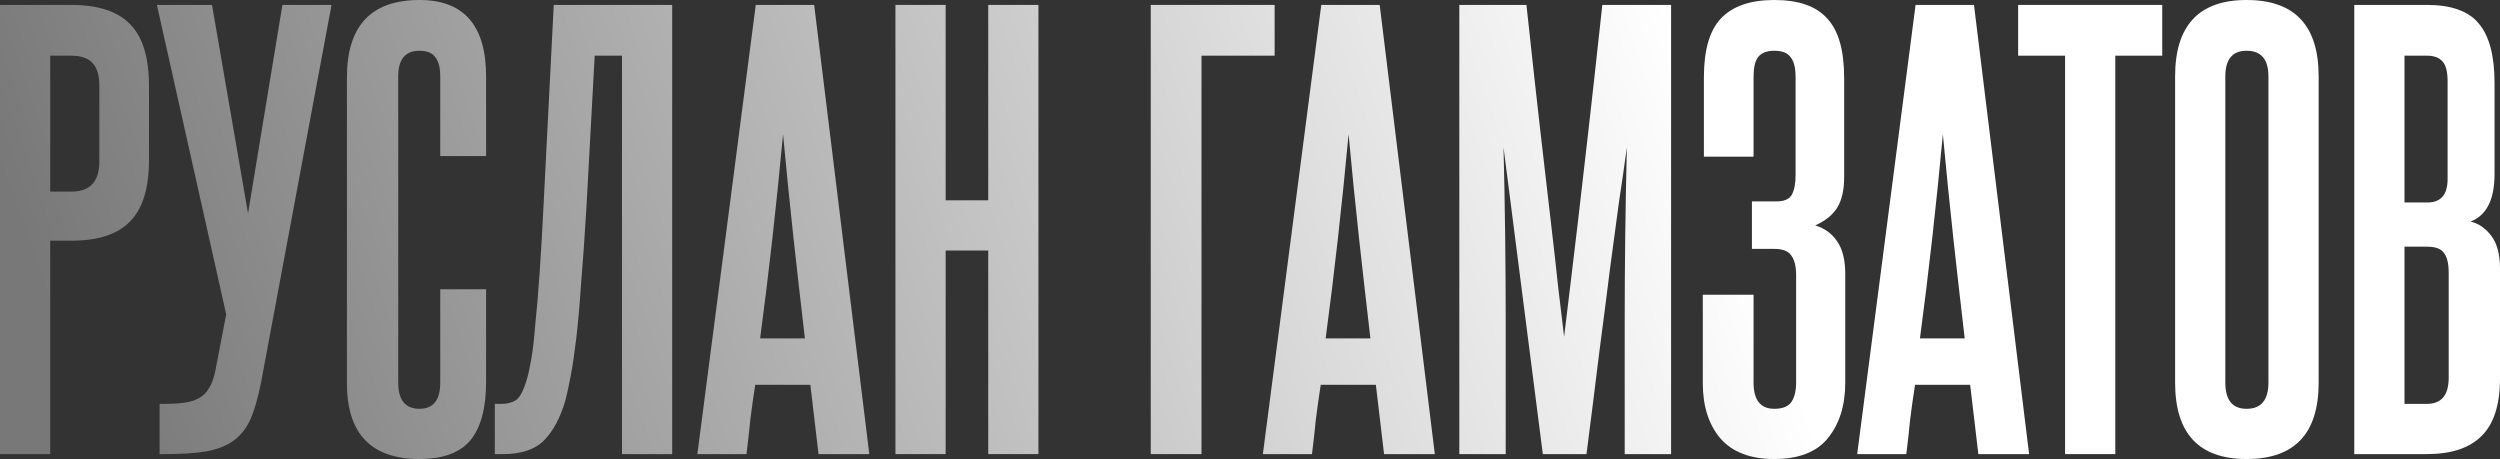
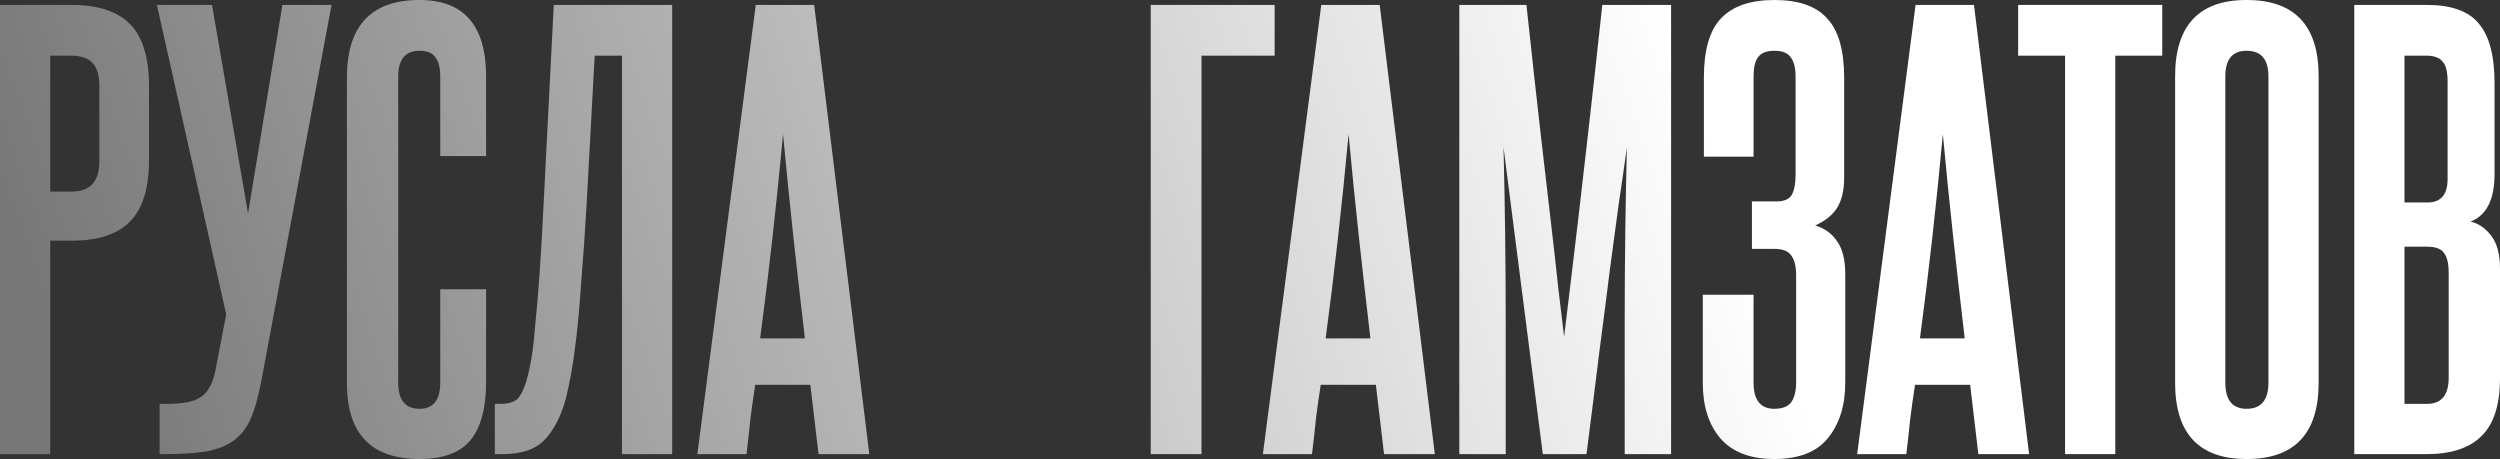
<svg xmlns="http://www.w3.org/2000/svg" viewBox="0 0 219.863 40.368" fill="none">
  <rect x="0" y="0" width="219.863" height="40.368" fill="#333333" stroke="none" />
  <path d="M8.736 7.536C8.736 6.64 8.544 5.984 8.16 5.568C7.776 5.12 7.136 4.896 6.24 4.896H4.416V16.848H6.288C7.92 16.848 8.736 15.968 8.736 14.208V7.536ZM0 39.936V0.432H6.24C8.64 0.432 10.384 1.008 11.472 2.16C12.56 3.28 13.104 5.088 13.104 7.584V14.064C13.104 16.56 12.544 18.368 11.424 19.488C10.336 20.608 8.624 21.168 6.288 21.168H4.416V39.936H0Z" fill="url(#paint0_linear_390_663)" />
  <path d="M22.965 33.6C22.709 34.912 22.405 35.984 22.053 36.816C21.701 37.616 21.205 38.256 20.565 38.736C19.957 39.184 19.157 39.504 18.165 39.696C17.205 39.856 15.989 39.936 14.517 39.936H14.037V35.52H14.517C15.125 35.52 15.669 35.488 16.149 35.424C16.661 35.36 17.093 35.232 17.445 35.04C17.829 34.848 18.133 34.56 18.357 34.176C18.613 33.792 18.805 33.28 18.933 32.64L19.893 27.648L13.797 0.432H18.645L21.813 18.768L24.837 0.432H29.157L22.965 33.6Z" fill="url(#paint1_linear_390_663)" />
  <path d="M38.717 25.44H42.749V33.6C42.749 35.904 42.285 37.616 41.357 38.736C40.429 39.824 38.941 40.368 36.893 40.368C32.637 40.368 30.509 38.144 30.509 33.696V6.816C30.509 2.272 32.637 0 36.893 0C40.797 0 42.749 2.24 42.749 6.72V13.728H38.717V6.72C38.717 5.952 38.573 5.392 38.285 5.04C38.029 4.656 37.565 4.464 36.893 4.464C35.645 4.464 35.021 5.216 35.021 6.72V33.648C35.021 35.184 35.645 35.952 36.893 35.952C38.109 35.952 38.717 35.184 38.717 33.648V25.44Z" fill="url(#paint2_linear_390_663)" />
  <path d="M43.516 39.936V35.52H44.093C44.605 35.52 45.036 35.408 45.389 35.184C45.741 34.928 46.061 34.304 46.348 33.312C46.477 32.864 46.605 32.272 46.732 31.536C46.861 30.8 46.973 29.824 47.068 28.608C47.196 27.392 47.325 25.888 47.452 24.096C47.58 22.272 47.709 20.032 47.837 17.376L48.7 0.432H59.116V39.936H54.7V4.896H52.3L51.58 18.144C51.421 20.8 51.261 23.088 51.1 25.008C50.973 26.896 50.828 28.512 50.668 29.856C50.509 31.168 50.348 32.24 50.189 33.072C50.028 33.904 49.884 34.576 49.757 35.088C49.309 36.688 48.668 37.904 47.837 38.736C47.037 39.536 45.836 39.936 44.236 39.936H43.516Z" fill="url(#paint3_linear_390_663)" />
  <path d="M71.986 39.936L71.266 33.84H66.418C66.258 34.864 66.114 35.888 65.986 36.912C65.89 37.904 65.778 38.912 65.65 39.936H61.33L66.466 0.432H71.602L76.45 39.936H71.986ZM70.786 29.76C70.434 26.752 70.098 23.792 69.778 20.88C69.458 17.936 69.154 14.912 68.866 11.808C68.29 18.016 67.618 24 66.85 29.76H70.786Z" fill="url(#paint4_linear_390_663)" />
-   <path d="M86.91 39.936V22.032H83.166V39.936H78.75V0.432H83.166V17.616H86.91V0.432H91.326V39.936H86.91Z" fill="url(#paint5_linear_390_663)" />
  <path d="M112.098 0.432V4.896H105.666V39.936H101.202V0.432H112.098Z" fill="url(#paint6_linear_390_663)" />
  <path d="M121.721 39.936L121.001 33.84H116.153C115.992 34.864 115.848 35.888 115.721 36.912C115.625 37.904 115.512 38.912 115.384 39.936H111.064L116.2 0.432H121.337L126.185 39.936H121.721ZM120.521 29.76C120.169 26.752 119.832 23.792 119.512 20.88C119.192 17.936 118.889 14.912 118.601 11.808C118.025 18.016 117.353 24 116.585 29.76H120.521Z" fill="url(#paint7_linear_390_663)" />
  <path d="M142.884 39.936V28.416C142.884 25.824 142.9 23.248 142.932 20.688C142.964 18.128 143.012 15.552 143.076 12.96C142.852 14.592 142.612 16.256 142.356 17.952C142.132 19.648 141.876 21.552 141.588 23.664C141.332 25.744 141.028 28.112 140.676 30.768C140.356 33.392 139.972 36.448 139.524 39.936H135.684L132.228 12.96C132.292 15.552 132.34 18.128 132.372 20.688C132.404 23.248 132.42 25.824 132.42 28.416V39.936H128.34V0.432H134.244C134.724 4.912 135.14 8.688 135.492 11.76C135.844 14.8 136.148 17.424 136.404 19.632C136.66 21.808 136.868 23.664 137.028 25.2C137.22 26.736 137.396 28.208 137.556 29.616C137.716 28.24 137.893 26.784 138.084 25.248C138.276 23.68 138.5 21.808 138.756 19.632C139.012 17.424 139.316 14.784 139.668 11.712C140.02 8.64 140.436 4.88 140.916 0.432H146.964V39.936H142.884Z" fill="url(#paint8_linear_390_663)" />
  <path d="M157.961 24.192C157.961 23.424 157.817 22.848 157.529 22.464C157.273 22.08 156.777 21.888 156.041 21.888H154.073V17.712H156.233C156.905 17.712 157.353 17.52 157.577 17.136C157.801 16.72 157.913 16.144 157.913 15.408V6.768C157.913 5.968 157.769 5.392 157.481 5.04C157.225 4.656 156.745 4.464 156.041 4.464C155.369 4.464 154.889 4.656 154.601 5.04C154.345 5.392 154.217 5.968 154.217 6.768V13.776H149.849V6.816C149.849 4.416 150.345 2.688 151.337 1.632C152.361 0.544 153.929 0 156.041 0C158.185 0 159.737 0.544 160.697 1.632C161.689 2.688 162.185 4.432 162.185 6.864V15.6C162.185 16.72 161.977 17.616 161.561 18.288C161.145 18.928 160.505 19.44 159.641 19.824C160.473 20.08 161.113 20.544 161.561 21.216C162.041 21.888 162.281 22.848 162.281 24.096V33.648C162.281 35.664 161.769 37.296 160.745 38.544C159.753 39.76 158.185 40.368 156.041 40.368C153.929 40.368 152.345 39.76 151.289 38.544C150.265 37.328 149.753 35.712 149.753 33.696V25.92H154.217V33.648C154.217 35.184 154.825 35.952 156.041 35.952C156.745 35.952 157.241 35.76 157.529 35.376C157.817 34.96 157.961 34.384 157.961 33.648V24.192Z" fill="url(#paint9_linear_390_663)" />
  <path d="M173.986 39.936L173.266 33.84H168.418C168.258 34.864 168.114 35.888 167.986 36.912C167.89 37.904 167.778 38.912 167.65 39.936H163.33L168.466 0.432H173.602L178.45 39.936H173.986ZM172.786 29.76C172.434 26.752 172.098 23.792 171.778 20.88C171.458 17.936 171.154 14.912 170.866 11.808C170.29 18.016 169.618 24 168.85 29.76H172.786Z" fill="url(#paint10_linear_390_663)" />
  <path d="M181.614 39.936V4.896H177.486V0.432H190.158V4.896H186.03V39.936H181.614Z" fill="url(#paint11_linear_390_663)" />
  <path d="M191.29 6.72C191.29 2.24 193.386 0 197.578 0C201.802 0 203.914 2.24 203.914 6.72V33.648C203.914 38.128 201.802 40.368 197.578 40.368C193.386 40.368 191.29 38.128 191.29 33.648V6.72ZM199.498 6.72C199.498 5.216 198.858 4.464 197.578 4.464C196.33 4.464 195.706 5.216 195.706 6.72V33.648C195.706 35.184 196.33 35.952 197.578 35.952C198.858 35.952 199.498 35.184 199.498 33.648V6.72Z" fill="url(#paint12_linear_390_663)" />
  <path d="M215.255 7.152C215.255 6.32 215.111 5.744 214.823 5.424C214.535 5.072 214.071 4.896 213.431 4.896H211.463V17.808H213.479C214.663 17.808 215.255 17.12 215.255 15.744V7.152ZM215.351 24C215.351 23.168 215.207 22.576 214.919 22.224C214.663 21.872 214.183 21.696 213.479 21.696H211.463V35.52H213.431C214.711 35.52 215.351 34.752 215.351 33.216V24ZM207.047 39.936V0.432H213.431C215.575 0.432 217.095 0.976 217.991 2.064C218.919 3.152 219.383 4.896 219.383 7.296V15.312C219.383 17.552 218.679 18.944 217.271 19.488C217.975 19.648 218.583 20.064 219.095 20.736C219.607 21.408 219.863 22.368 219.863 23.616V33.264C219.863 35.6 219.319 37.296 218.231 38.352C217.175 39.408 215.575 39.936 213.431 39.936H207.047Z" fill="url(#paint13_linear_390_663)" />
  <defs>
    <linearGradient id="paint0_linear_390_663" x1="-3.5312e-05" y1="15.175" x2="761.654" y2="-254.234" gradientUnits="userSpaceOnUse">
      <stop stop-color="#787878" />
      <stop offset="0.177" stop-color="white" />
      <stop offset="0.766" stop-color="white" />
      <stop offset="1" stop-color="#787878" />
    </linearGradient>
    <linearGradient id="paint1_linear_390_663" x1="-3.5312e-05" y1="15.175" x2="761.654" y2="-254.234" gradientUnits="userSpaceOnUse">
      <stop stop-color="#787878" />
      <stop offset="0.177" stop-color="white" />
      <stop offset="0.766" stop-color="white" />
      <stop offset="1" stop-color="#787878" />
    </linearGradient>
    <linearGradient id="paint2_linear_390_663" x1="-3.5312e-05" y1="15.175" x2="761.654" y2="-254.234" gradientUnits="userSpaceOnUse">
      <stop stop-color="#787878" />
      <stop offset="0.177" stop-color="white" />
      <stop offset="0.766" stop-color="white" />
      <stop offset="1" stop-color="#787878" />
    </linearGradient>
    <linearGradient id="paint3_linear_390_663" x1="-3.5312e-05" y1="15.175" x2="761.654" y2="-254.234" gradientUnits="userSpaceOnUse">
      <stop stop-color="#787878" />
      <stop offset="0.177" stop-color="white" />
      <stop offset="0.766" stop-color="white" />
      <stop offset="1" stop-color="#787878" />
    </linearGradient>
    <linearGradient id="paint4_linear_390_663" x1="-3.5312e-05" y1="15.175" x2="761.654" y2="-254.234" gradientUnits="userSpaceOnUse">
      <stop stop-color="#787878" />
      <stop offset="0.177" stop-color="white" />
      <stop offset="0.766" stop-color="white" />
      <stop offset="1" stop-color="#787878" />
    </linearGradient>
    <linearGradient id="paint5_linear_390_663" x1="-3.5312e-05" y1="15.175" x2="761.654" y2="-254.234" gradientUnits="userSpaceOnUse">
      <stop stop-color="#787878" />
      <stop offset="0.177" stop-color="white" />
      <stop offset="0.766" stop-color="white" />
      <stop offset="1" stop-color="#787878" />
    </linearGradient>
    <linearGradient id="paint6_linear_390_663" x1="-3.5312e-05" y1="15.175" x2="761.654" y2="-254.234" gradientUnits="userSpaceOnUse">
      <stop stop-color="#787878" />
      <stop offset="0.177" stop-color="white" />
      <stop offset="0.766" stop-color="white" />
      <stop offset="1" stop-color="#787878" />
    </linearGradient>
    <linearGradient id="paint7_linear_390_663" x1="-3.5312e-05" y1="15.175" x2="761.654" y2="-254.234" gradientUnits="userSpaceOnUse">
      <stop stop-color="#787878" />
      <stop offset="0.177" stop-color="white" />
      <stop offset="0.766" stop-color="white" />
      <stop offset="1" stop-color="#787878" />
    </linearGradient>
    <linearGradient id="paint8_linear_390_663" x1="-3.5312e-05" y1="15.175" x2="761.654" y2="-254.234" gradientUnits="userSpaceOnUse">
      <stop stop-color="#787878" />
      <stop offset="0.177" stop-color="white" />
      <stop offset="0.766" stop-color="white" />
      <stop offset="1" stop-color="#787878" />
    </linearGradient>
    <linearGradient id="paint9_linear_390_663" x1="-3.5312e-05" y1="15.175" x2="761.654" y2="-254.234" gradientUnits="userSpaceOnUse">
      <stop stop-color="#787878" />
      <stop offset="0.177" stop-color="white" />
      <stop offset="0.766" stop-color="white" />
      <stop offset="1" stop-color="#787878" />
    </linearGradient>
    <linearGradient id="paint10_linear_390_663" x1="-3.5312e-05" y1="15.175" x2="761.654" y2="-254.234" gradientUnits="userSpaceOnUse">
      <stop stop-color="#787878" />
      <stop offset="0.177" stop-color="white" />
      <stop offset="0.766" stop-color="white" />
      <stop offset="1" stop-color="#787878" />
    </linearGradient>
    <linearGradient id="paint11_linear_390_663" x1="-3.5312e-05" y1="15.175" x2="761.654" y2="-254.234" gradientUnits="userSpaceOnUse">
      <stop stop-color="#787878" />
      <stop offset="0.177" stop-color="white" />
      <stop offset="0.766" stop-color="white" />
      <stop offset="1" stop-color="#787878" />
    </linearGradient>
    <linearGradient id="paint12_linear_390_663" x1="-3.5312e-05" y1="15.175" x2="761.654" y2="-254.234" gradientUnits="userSpaceOnUse">
      <stop stop-color="#787878" />
      <stop offset="0.177" stop-color="white" />
      <stop offset="0.766" stop-color="white" />
      <stop offset="1" stop-color="#787878" />
    </linearGradient>
    <linearGradient id="paint13_linear_390_663" x1="-3.5312e-05" y1="15.175" x2="761.654" y2="-254.234" gradientUnits="userSpaceOnUse">
      <stop stop-color="#787878" />
      <stop offset="0.177" stop-color="white" />
      <stop offset="0.766" stop-color="white" />
      <stop offset="1" stop-color="#787878" />
    </linearGradient>
  </defs>
</svg>